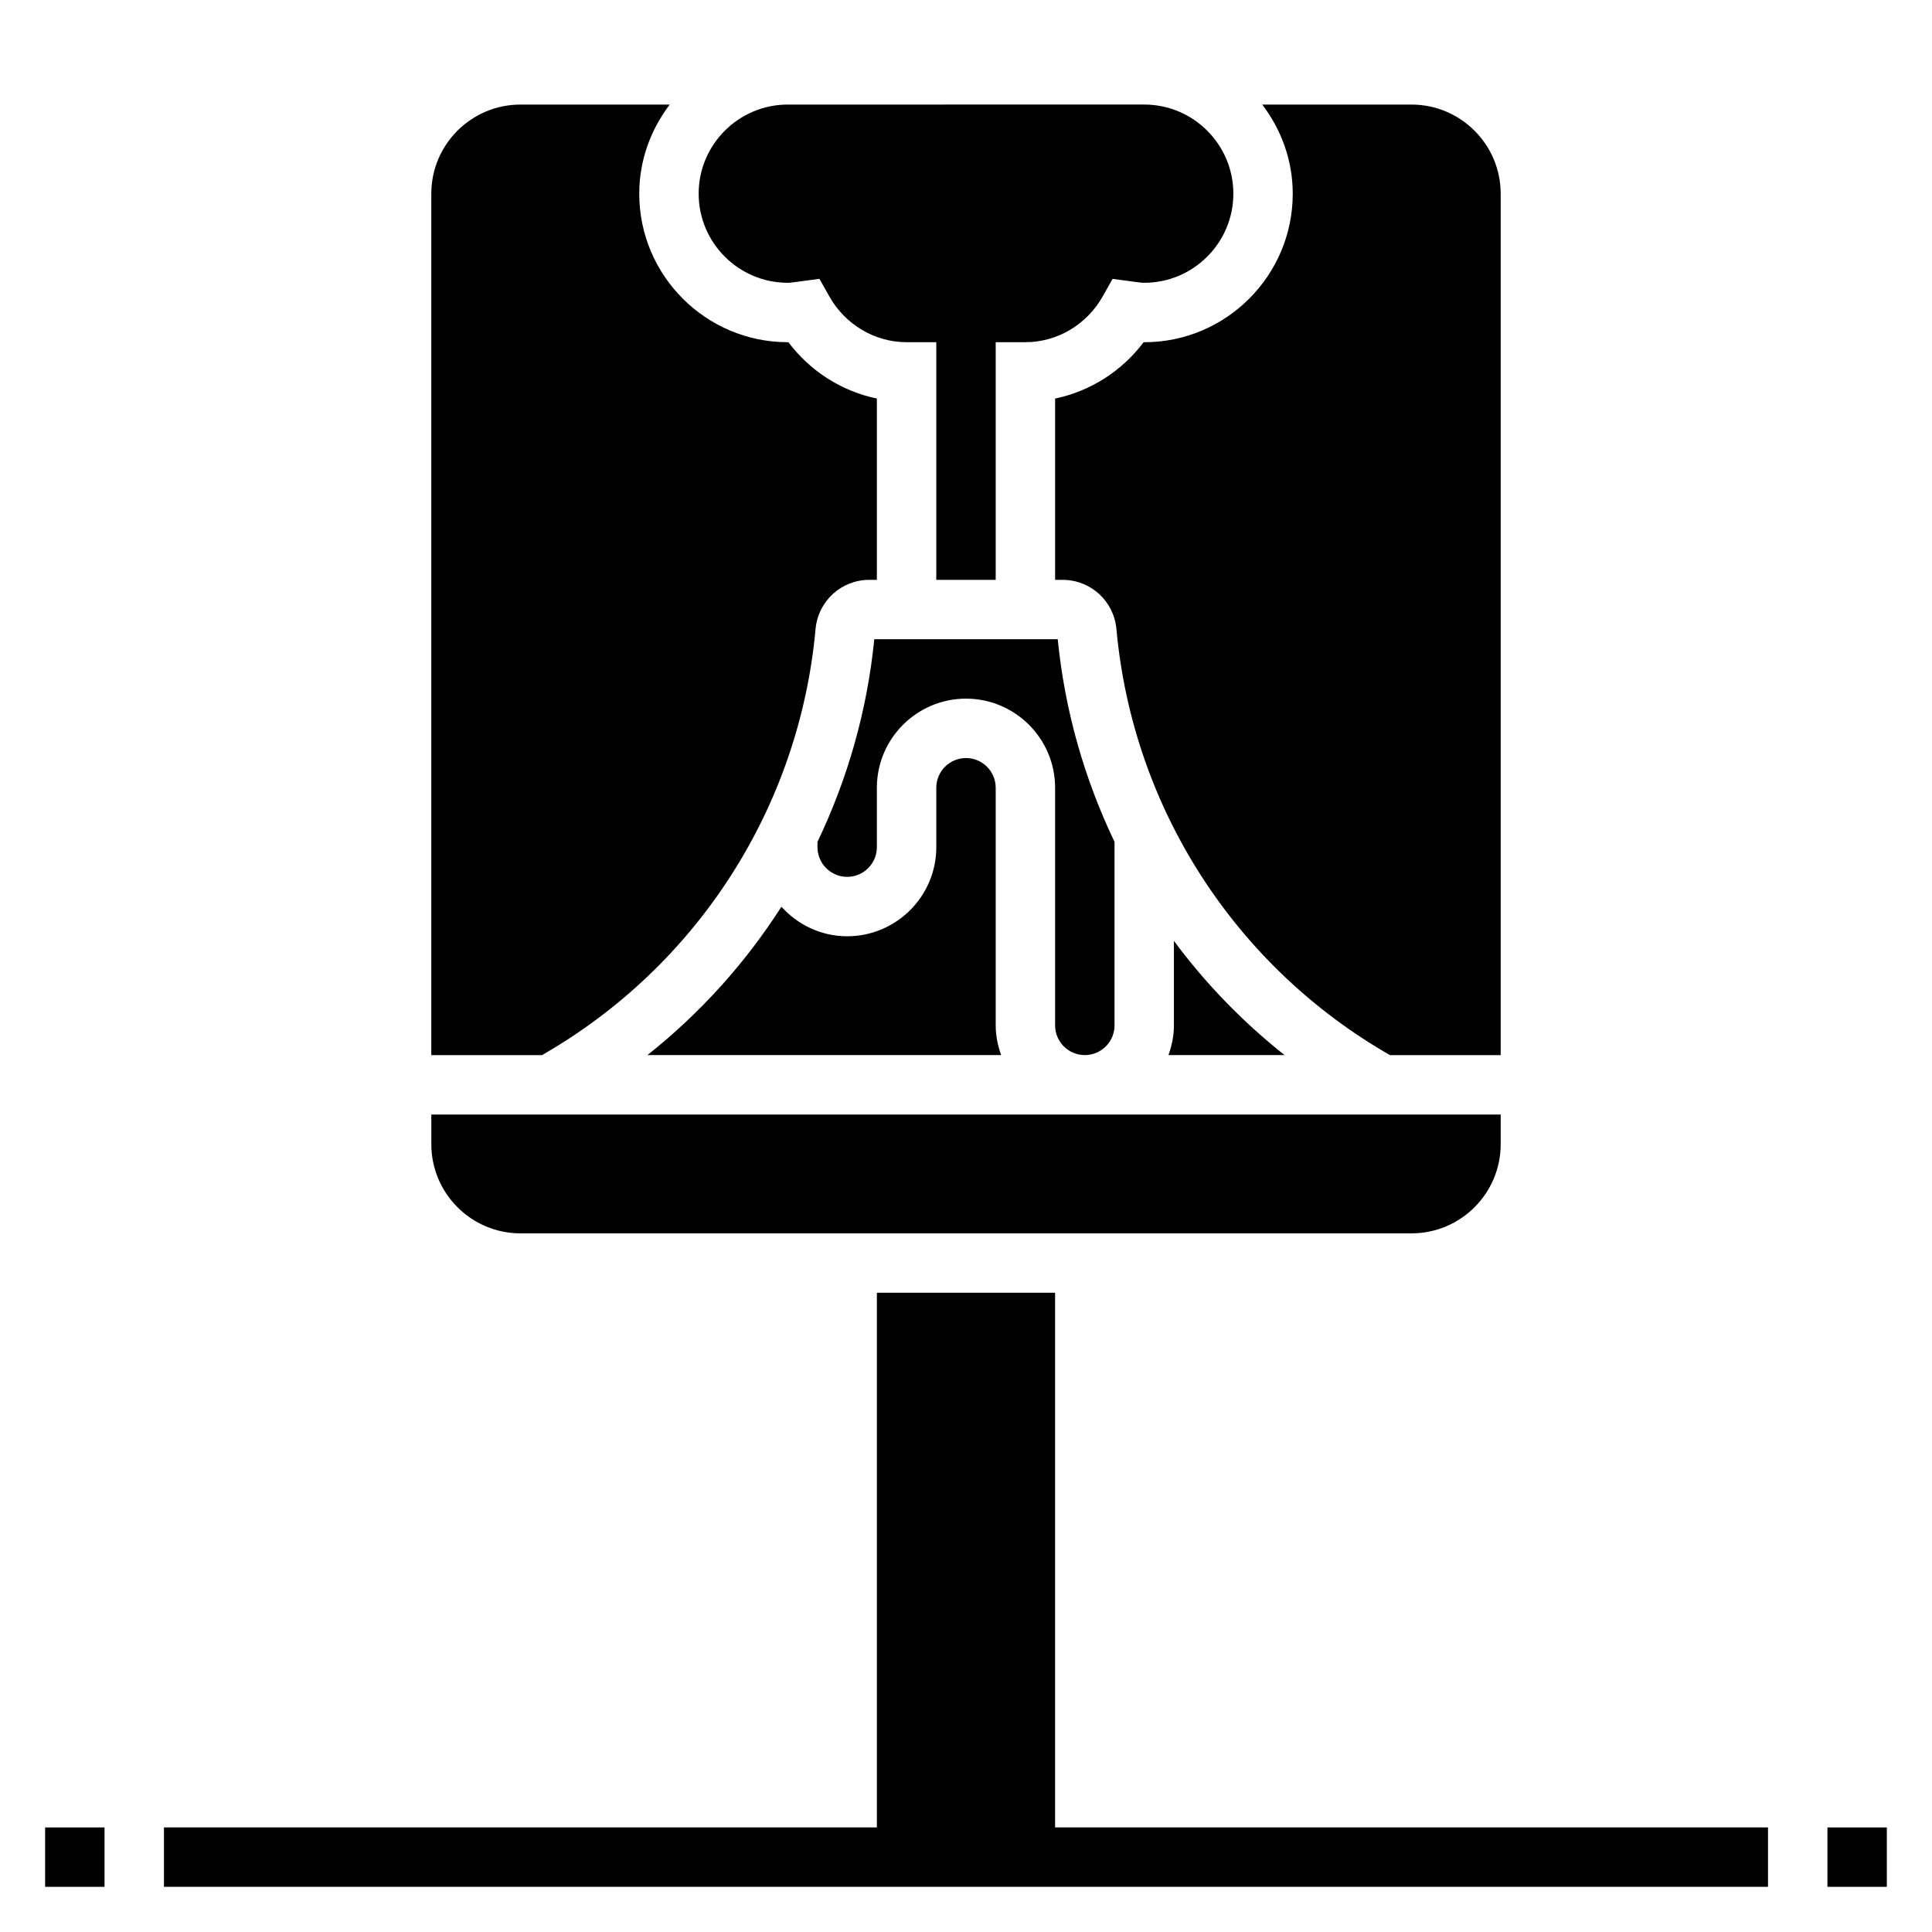
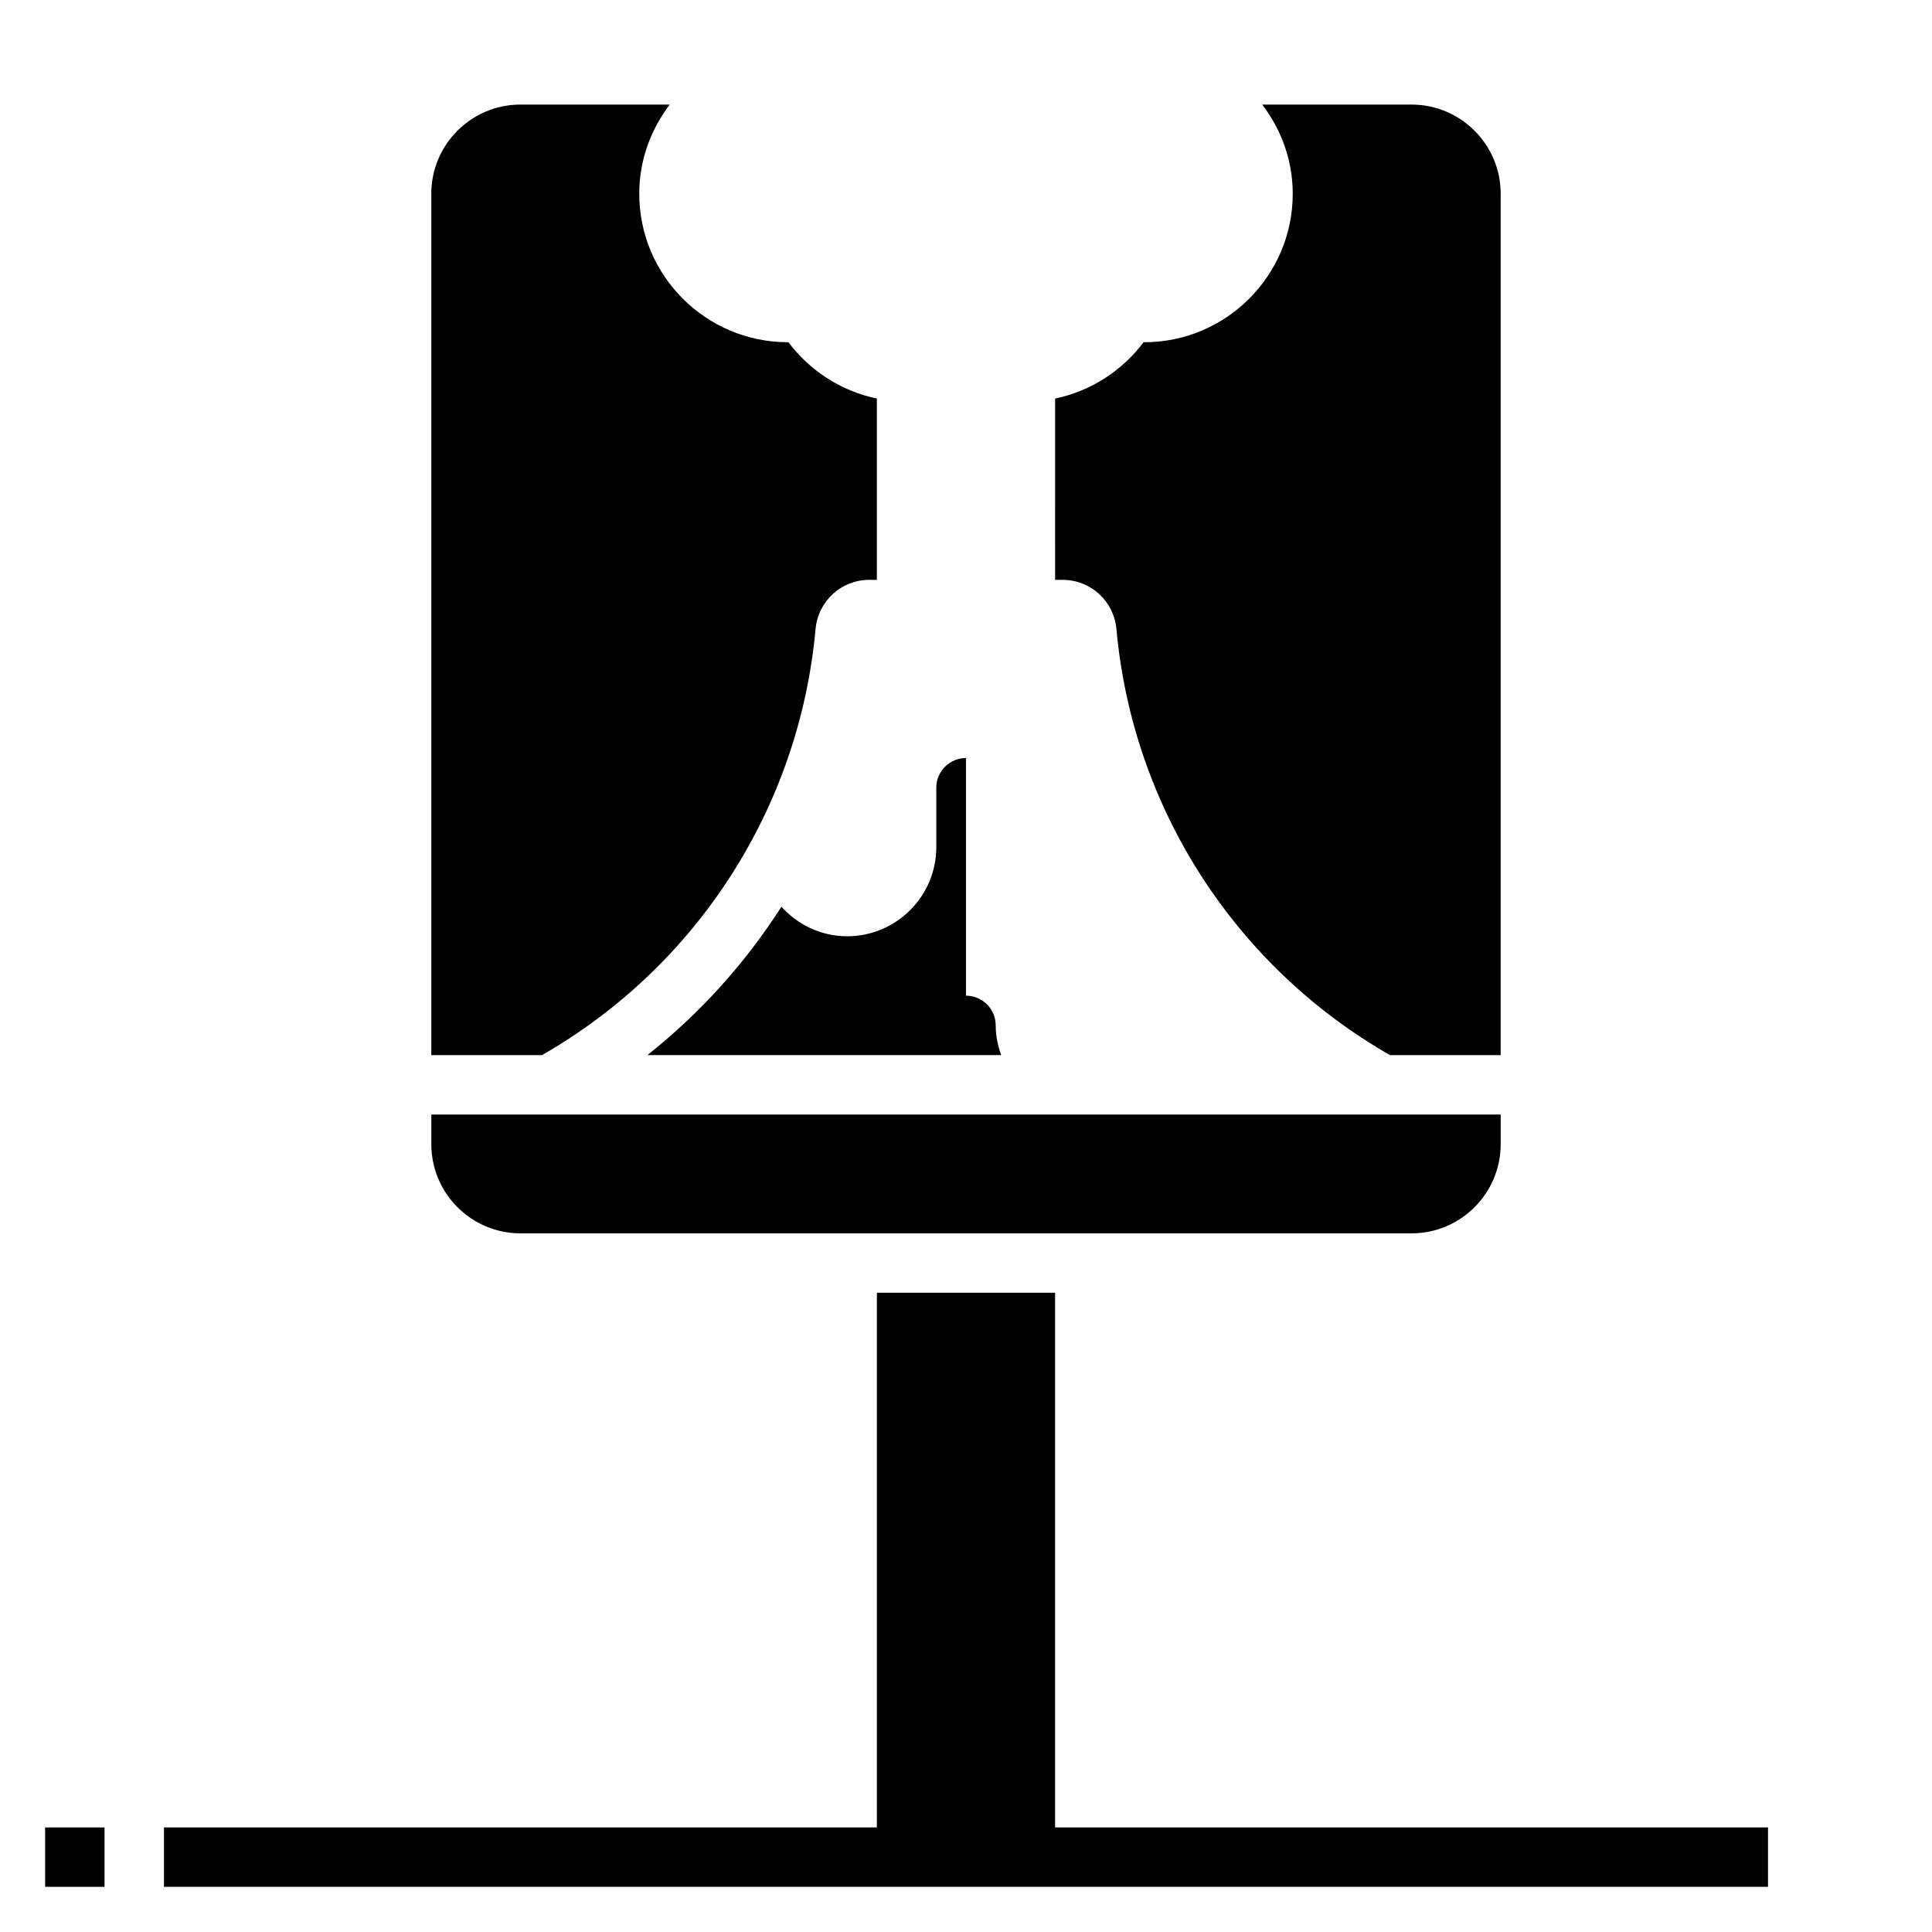
<svg xmlns="http://www.w3.org/2000/svg" fill="#000000" width="800px" height="800px" version="1.1" viewBox="144 144 512 512">
  <g>
    <path d="m155.96 628.29h15.742v15.742h-15.742z" />
-     <path d="m628.29 628.29h15.742v15.742h-15.742z" />
-     <path d="m400 344.89c-4.344 0-7.871 3.535-7.871 7.871v15.742c0 13.02-10.598 23.617-23.617 23.617-6.926 0-13.105-3.055-17.43-7.824-9.516 14.887-21.484 28.184-35.504 39.312h93.738c-0.879-2.469-1.445-5.102-1.445-7.871v-62.977c0-4.336-3.527-7.871-7.871-7.871z" />
-     <path d="m431.49 423.61c4.344 0 7.871-3.527 7.871-7.871v-48.641c-7.981-16.672-13.18-34.785-15.051-53.695h-48.617c-1.875 18.91-7.07 37.023-15.051 53.695l-0.004 1.41c0 4.336 3.527 7.871 7.871 7.871s7.871-3.535 7.871-7.871v-15.742c0-13.02 10.598-23.617 23.617-23.617 13.02 0 23.617 10.598 23.617 23.617v62.977c0 4.344 3.527 7.867 7.875 7.867z" />
+     <path d="m400 344.89c-4.344 0-7.871 3.535-7.871 7.871v15.742c0 13.02-10.598 23.617-23.617 23.617-6.926 0-13.105-3.055-17.43-7.824-9.516 14.887-21.484 28.184-35.504 39.312h93.738c-0.879-2.469-1.445-5.102-1.445-7.871c0-4.336-3.527-7.871-7.871-7.871z" />
    <path d="m360.13 310.7c0.688-7.441 6.828-13.035 14.281-13.035h1.969v-48.043c-9.297-1.938-17.656-7.234-23.449-14.934h-0.164c-21.703 0-39.359-17.656-39.359-39.359 0-8.895 3.078-17.02 8.078-23.617h-39.57c-13.02 0-23.617 10.598-23.617 23.617v228.29h29.332c41.133-23.57 68.195-65.617 72.5-112.92z" />
-     <path d="m352.77 218.94c0.789 0 1.535-0.133 2.297-0.234l6.094-0.812 2.613 4.644c4.215 7.496 12.062 12.148 20.484 12.148h7.871v62.977h15.742v-62.977h7.871c8.422 0 16.27-4.652 20.484-12.137l2.613-4.644 6.094 0.812c0.766 0.09 1.516 0.223 2.301 0.223 13.02 0 23.617-10.598 23.617-23.617s-10.598-23.617-23.617-23.617l-94.465 0.004c-13.02 0-23.617 10.598-23.617 23.617s10.598 23.613 23.617 23.613z" />
    <path d="m447.23 234.69h-0.164c-5.785 7.699-14.152 12.996-23.449 14.934l-0.004 48.043h1.969c7.453 0 13.594 5.598 14.281 13.027 4.297 47.312 31.371 89.355 72.5 112.93l29.332-0.004v-228.29c0-13.02-10.598-23.617-23.617-23.617h-39.566c5 6.598 8.078 14.723 8.078 23.617 0 21.703-17.656 39.363-39.359 39.363z" />
-     <path d="m455.1 393.34v22.402c0 2.769-0.566 5.398-1.449 7.871h30.766c-11.113-8.832-20.98-19-29.316-30.273z" />
    <path d="m423.61 486.59h-47.23v141.7h-188.93v15.742h425.09v-15.742h-188.93z" />
    <path d="m281.92 470.85h236.16c13.02 0 23.617-10.598 23.617-23.617v-7.871h-283.39v7.871c0 13.02 10.598 23.617 23.617 23.617z" />
  </g>
</svg>